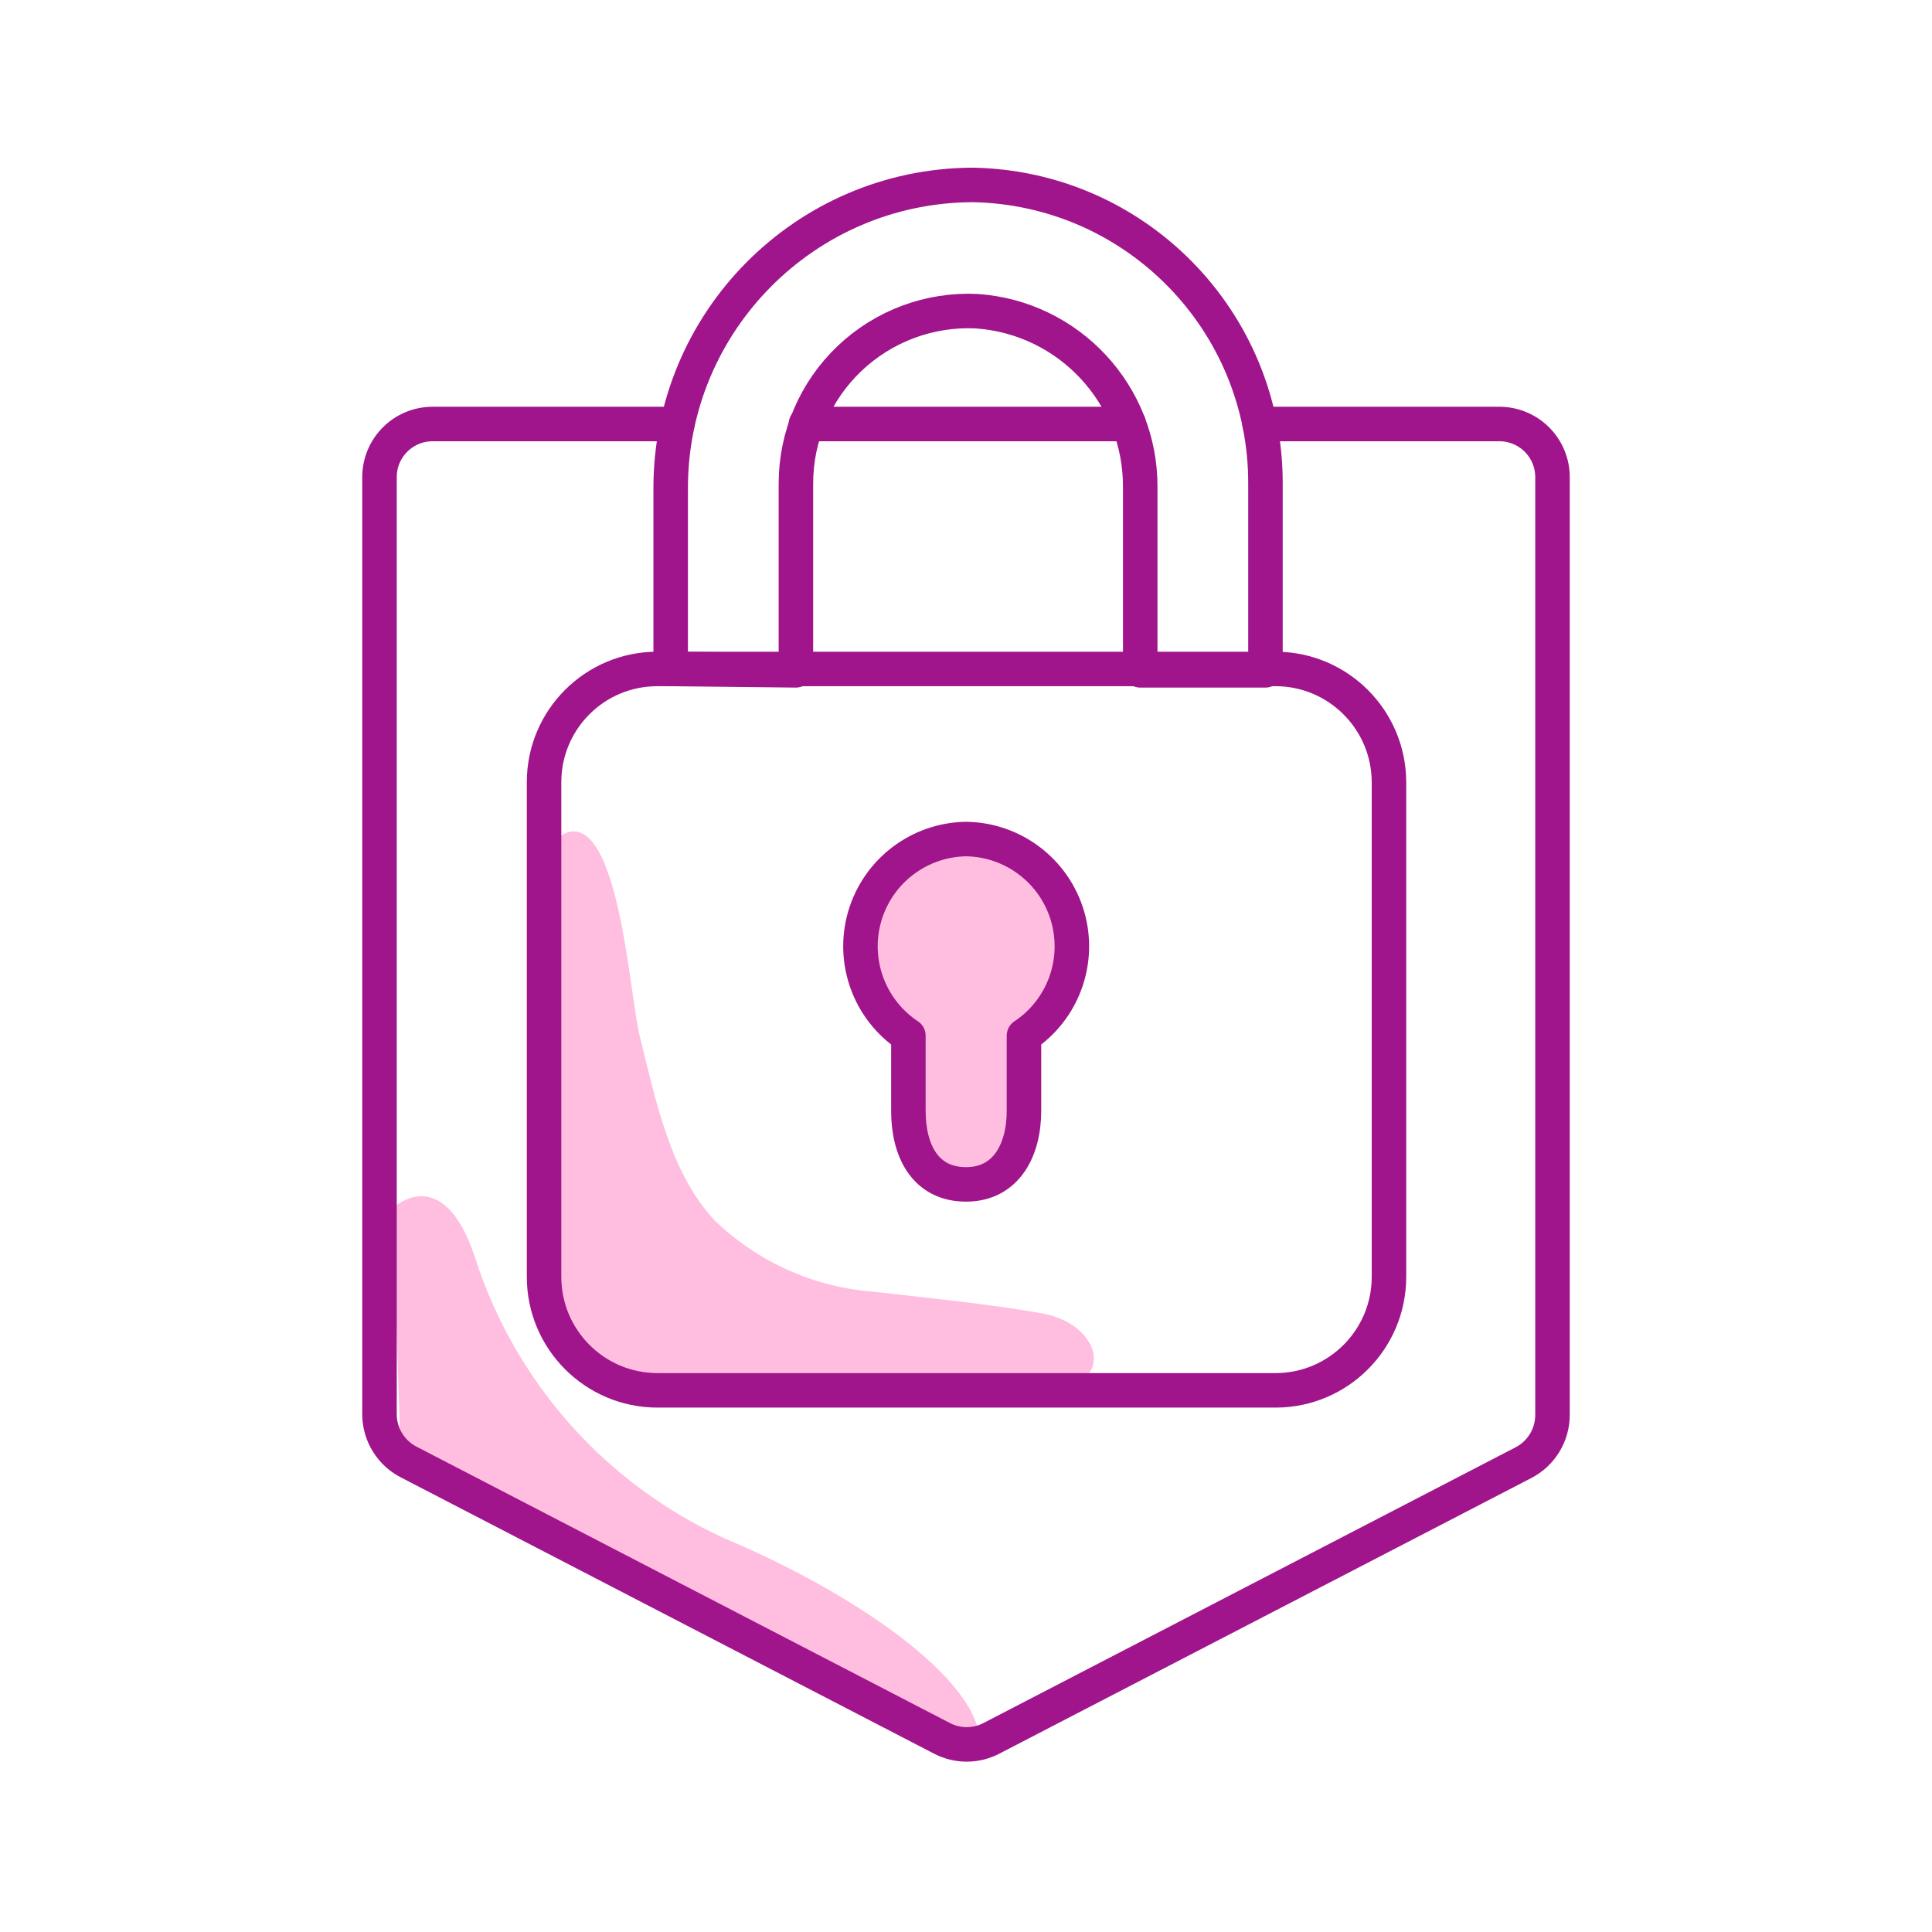
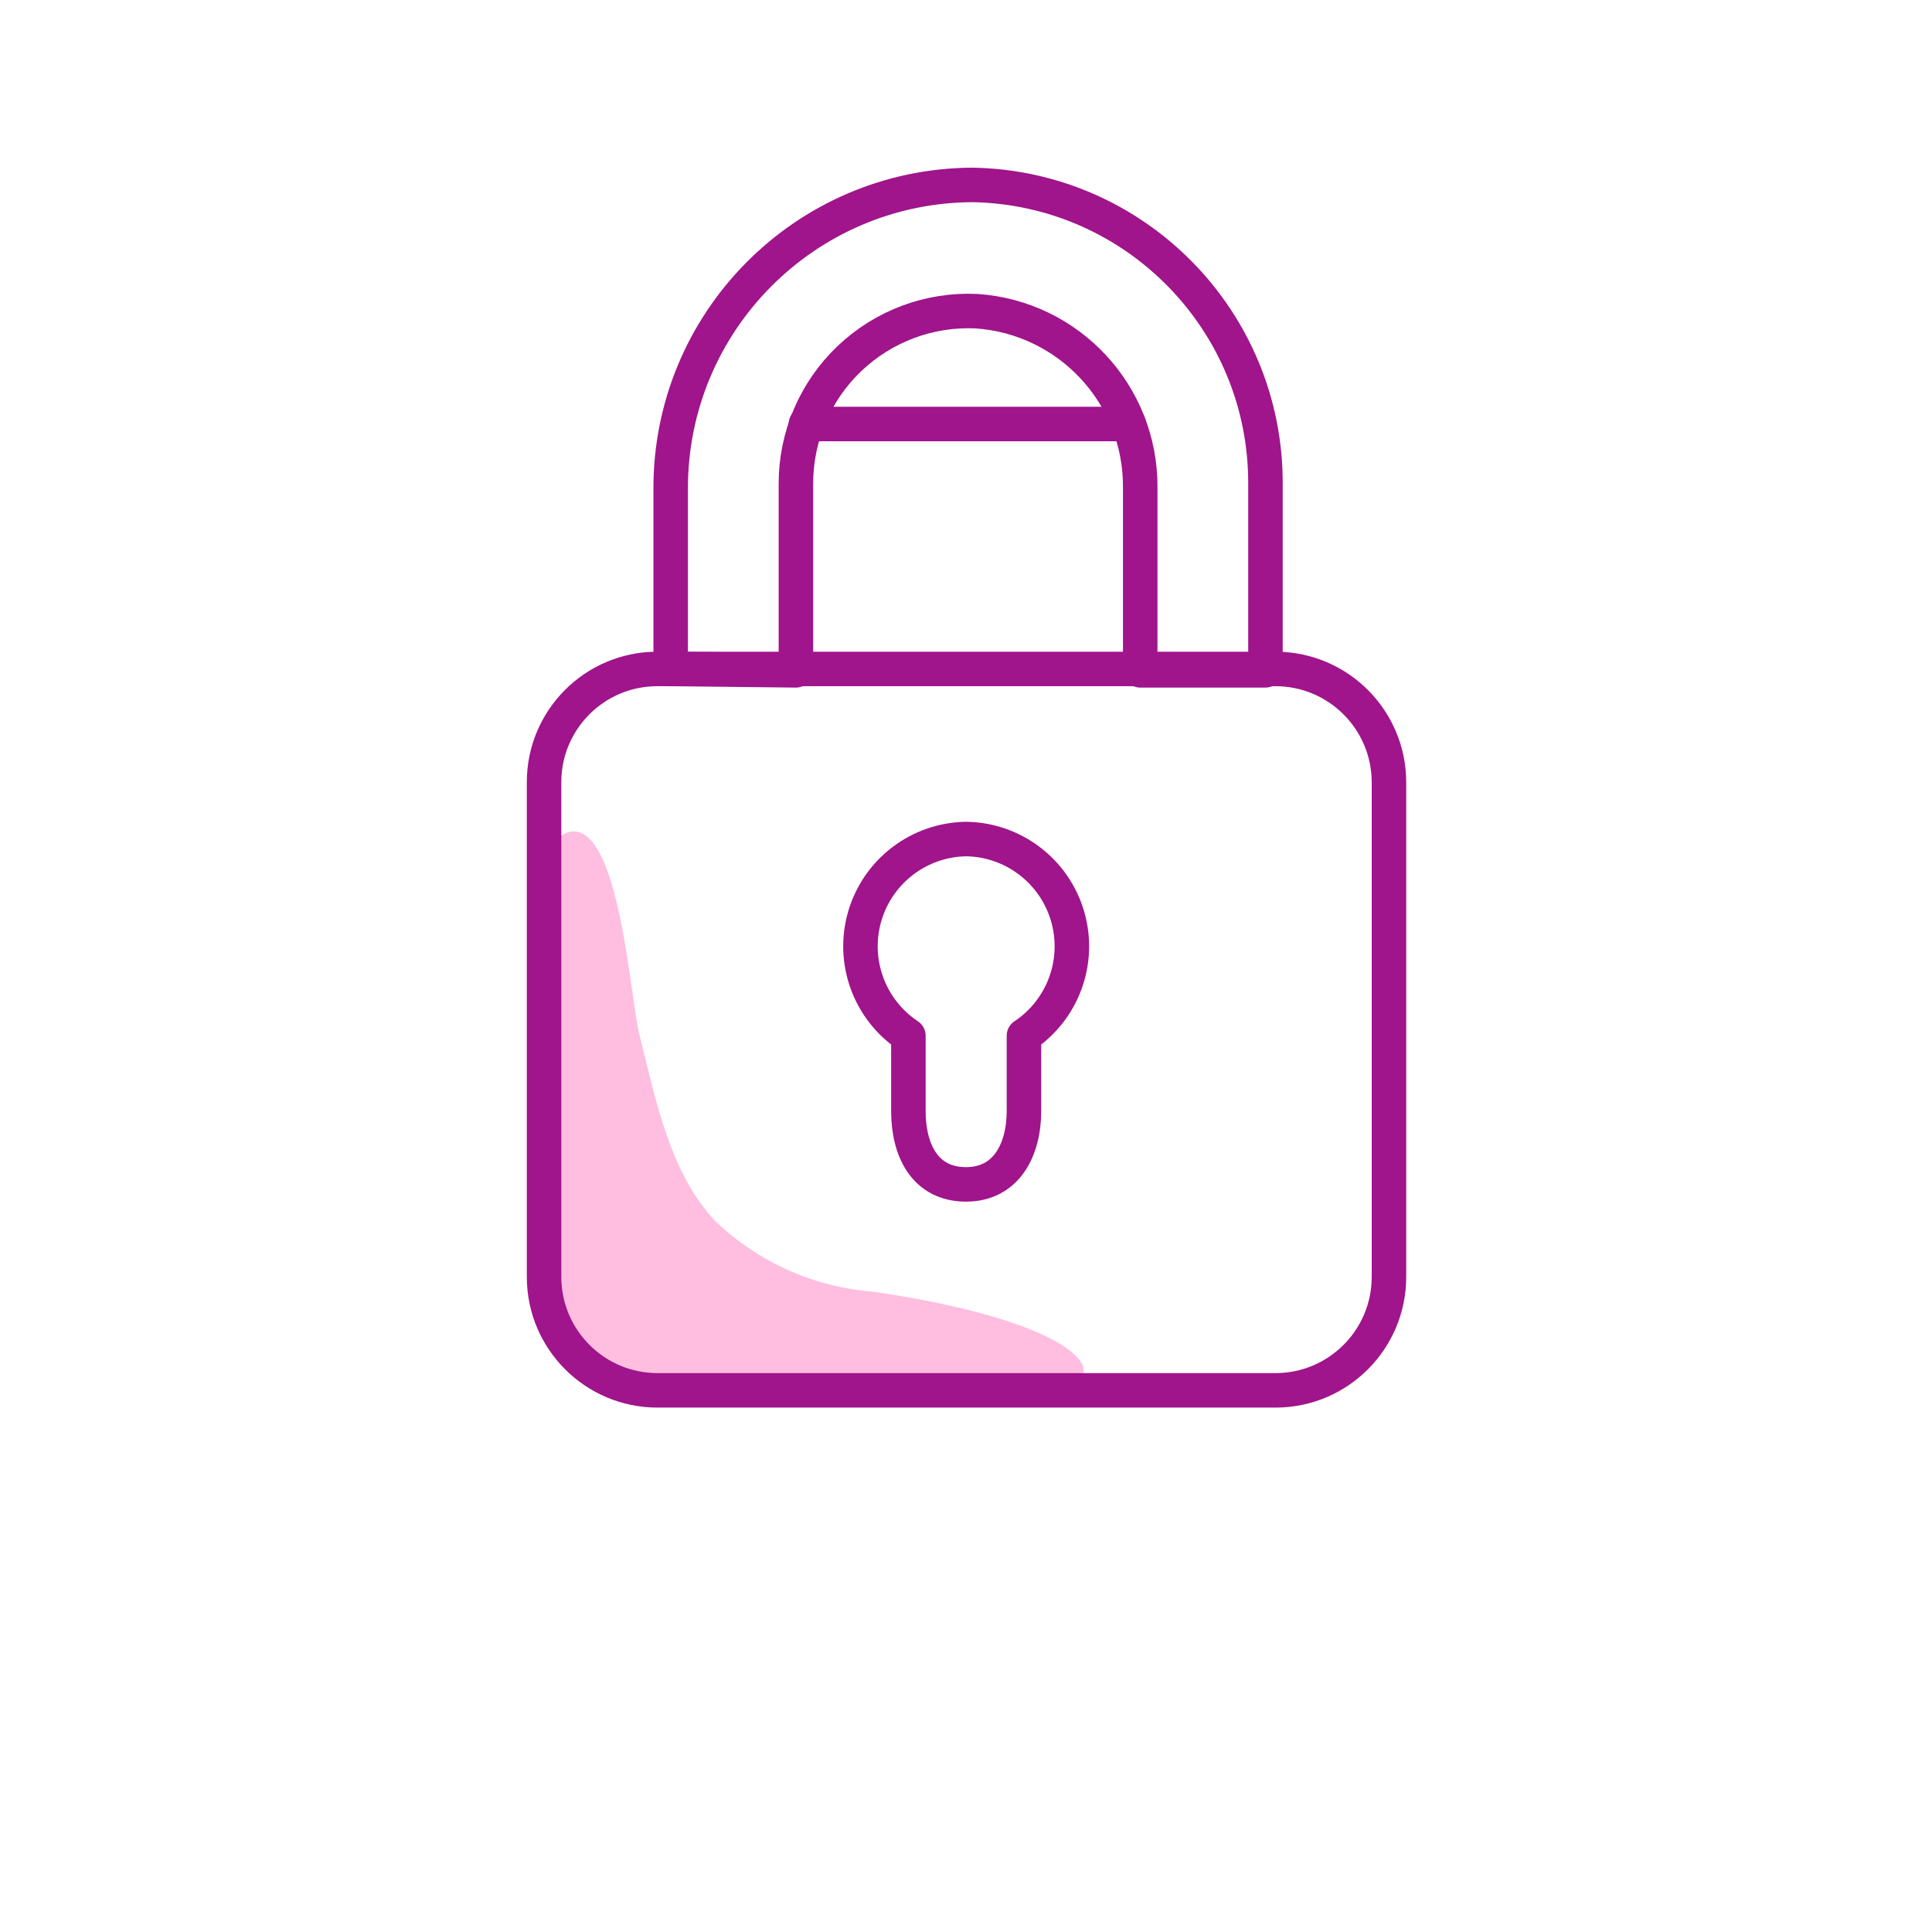
<svg xmlns="http://www.w3.org/2000/svg" width="56px" height="56px" viewBox="0 0 56 56" version="1.1">
  <title>pictosecuriety56</title>
  <g id="pictosecuriety56" stroke="none" stroke-width="1" fill="none" fill-rule="evenodd">
    <g id="pictoSecurity56">
-       <rect id="Viewbox" x="0" y="0" width="56" height="56" />
      <g id="☂️-Shade" transform="translate(11.38, 24.097)" fill="#FFBEDF">
-         <path d="M-1.77635684e-15,10.923 C-1.77635684e-15,10.923 1.44,9.533 2.38,12.323 C3.531,15.947 6.161,18.915 9.62,20.493 C13.62,22.173 17.34,24.833 17,26.653 C12.8,24.483 0.22,17.653 0.22,17.653 L-1.77635684e-15,10.923 Z" id="Fill-3" />
-         <path d="M4.36,0.733 C4.36,0.443 4.93,0.033 5.18,0.003 C6.61,-0.147 6.89,5.003 7.18,6.003 C7.63,7.793 8.04,9.893 9.34,11.283 C10.584,12.482 12.207,13.21 13.93,13.343 C15.38,13.513 17.38,13.703 18.88,13.983 C20.57,14.313 21.04,16.153 18.88,16.153 L6.72,16.153 C5.33,15.959 4.311,14.746 4.36,13.343 L4.36,0.733" id="Fill-11" />
-         <path d="M16.62,0.223 C15.258,0.246 14.069,1.151 13.686,2.458 C13.304,3.765 13.816,5.17 14.95,5.923 L14.95,8.103 C14.95,9.273 15.45,10.233 16.62,10.233 L16.62,10.233 C17.79,10.233 18.3,9.233 18.3,8.103 L18.3,5.923 C19.436,5.168 19.947,3.762 19.562,2.454 C19.176,1.146 17.984,0.241 16.62,0.223 Z" id="Fill-15" />
+         <path d="M4.36,0.733 C4.36,0.443 4.93,0.033 5.18,0.003 C6.61,-0.147 6.89,5.003 7.18,6.003 C7.63,7.793 8.04,9.893 9.34,11.283 C10.584,12.482 12.207,13.21 13.93,13.343 C20.57,14.313 21.04,16.153 18.88,16.153 L6.72,16.153 C5.33,15.959 4.311,14.746 4.36,13.343 L4.36,0.733" id="Fill-11" />
      </g>
      <g id="〰️-Stroke" transform="translate(11, 5.36)" stroke="#A0148C" stroke-linecap="round" stroke-linejoin="round">
-         <path d="M25.51,6.93 L32.44,6.93 C32.852,6.925 33.249,7.085 33.542,7.374 C33.835,7.663 34,8.058 34,8.47 L34,35.66 C33.997,36.235 33.678,36.761 33.17,37.03 L17.73,45.03 C17.285,45.26 16.755,45.26 16.31,45.03 L0.87,37.03 C0.347,36.772 0.011,36.243 -1.77635684e-15,35.66 L-1.77635684e-15,8.47 C-1.77635684e-15,7.619 0.689,6.93 1.54,6.93 L8.63,6.93" id="Stroke-5" />
        <line x1="12.36" y1="6.93" x2="21.72" y2="6.93" id="Stroke-7" />
        <path d="M4.77,31.66 C4.775,33.469 6.241,34.935 8.05,34.94 L26,34.94 C27.801,34.924 29.255,33.461 29.26,31.66 L29.26,17.31 C29.255,15.509 27.801,14.046 26,14.03 L8.05,14.03 C6.239,14.03 4.77,15.499 4.77,17.31 L4.77,31.66 Z" id="Stroke-13" />
        <path d="M17,18.96 C15.638,18.982 14.449,19.888 14.066,21.195 C13.684,22.502 14.196,23.906 15.33,24.66 L15.33,26.84 C15.33,28.01 15.83,28.97 17,28.97 L17,28.97 C18.17,28.97 18.68,27.97 18.68,26.84 L18.68,24.66 C19.816,23.905 20.327,22.499 19.942,21.19 C19.556,19.882 18.364,18.978 17,18.96 Z" id="Stroke-17" />
        <path d="M8.44,14.03 L8.44,8.82 C8.423,3.973 12.333,0.028 17.18,8.8817842e-16 C21.905,0.077 25.692,3.935 25.68,8.66 L25.68,14.07 L22.05,14.07 L22.05,8.76 C22.062,6.076 19.987,3.845 17.31,3.66 C15.943,3.594 14.609,4.092 13.618,5.037 C12.628,5.982 12.068,7.291 12.07,8.66 L12.07,14.07 L8.44,14.03 Z" id="Stroke-19" />
      </g>
    </g>
  </g>
</svg>